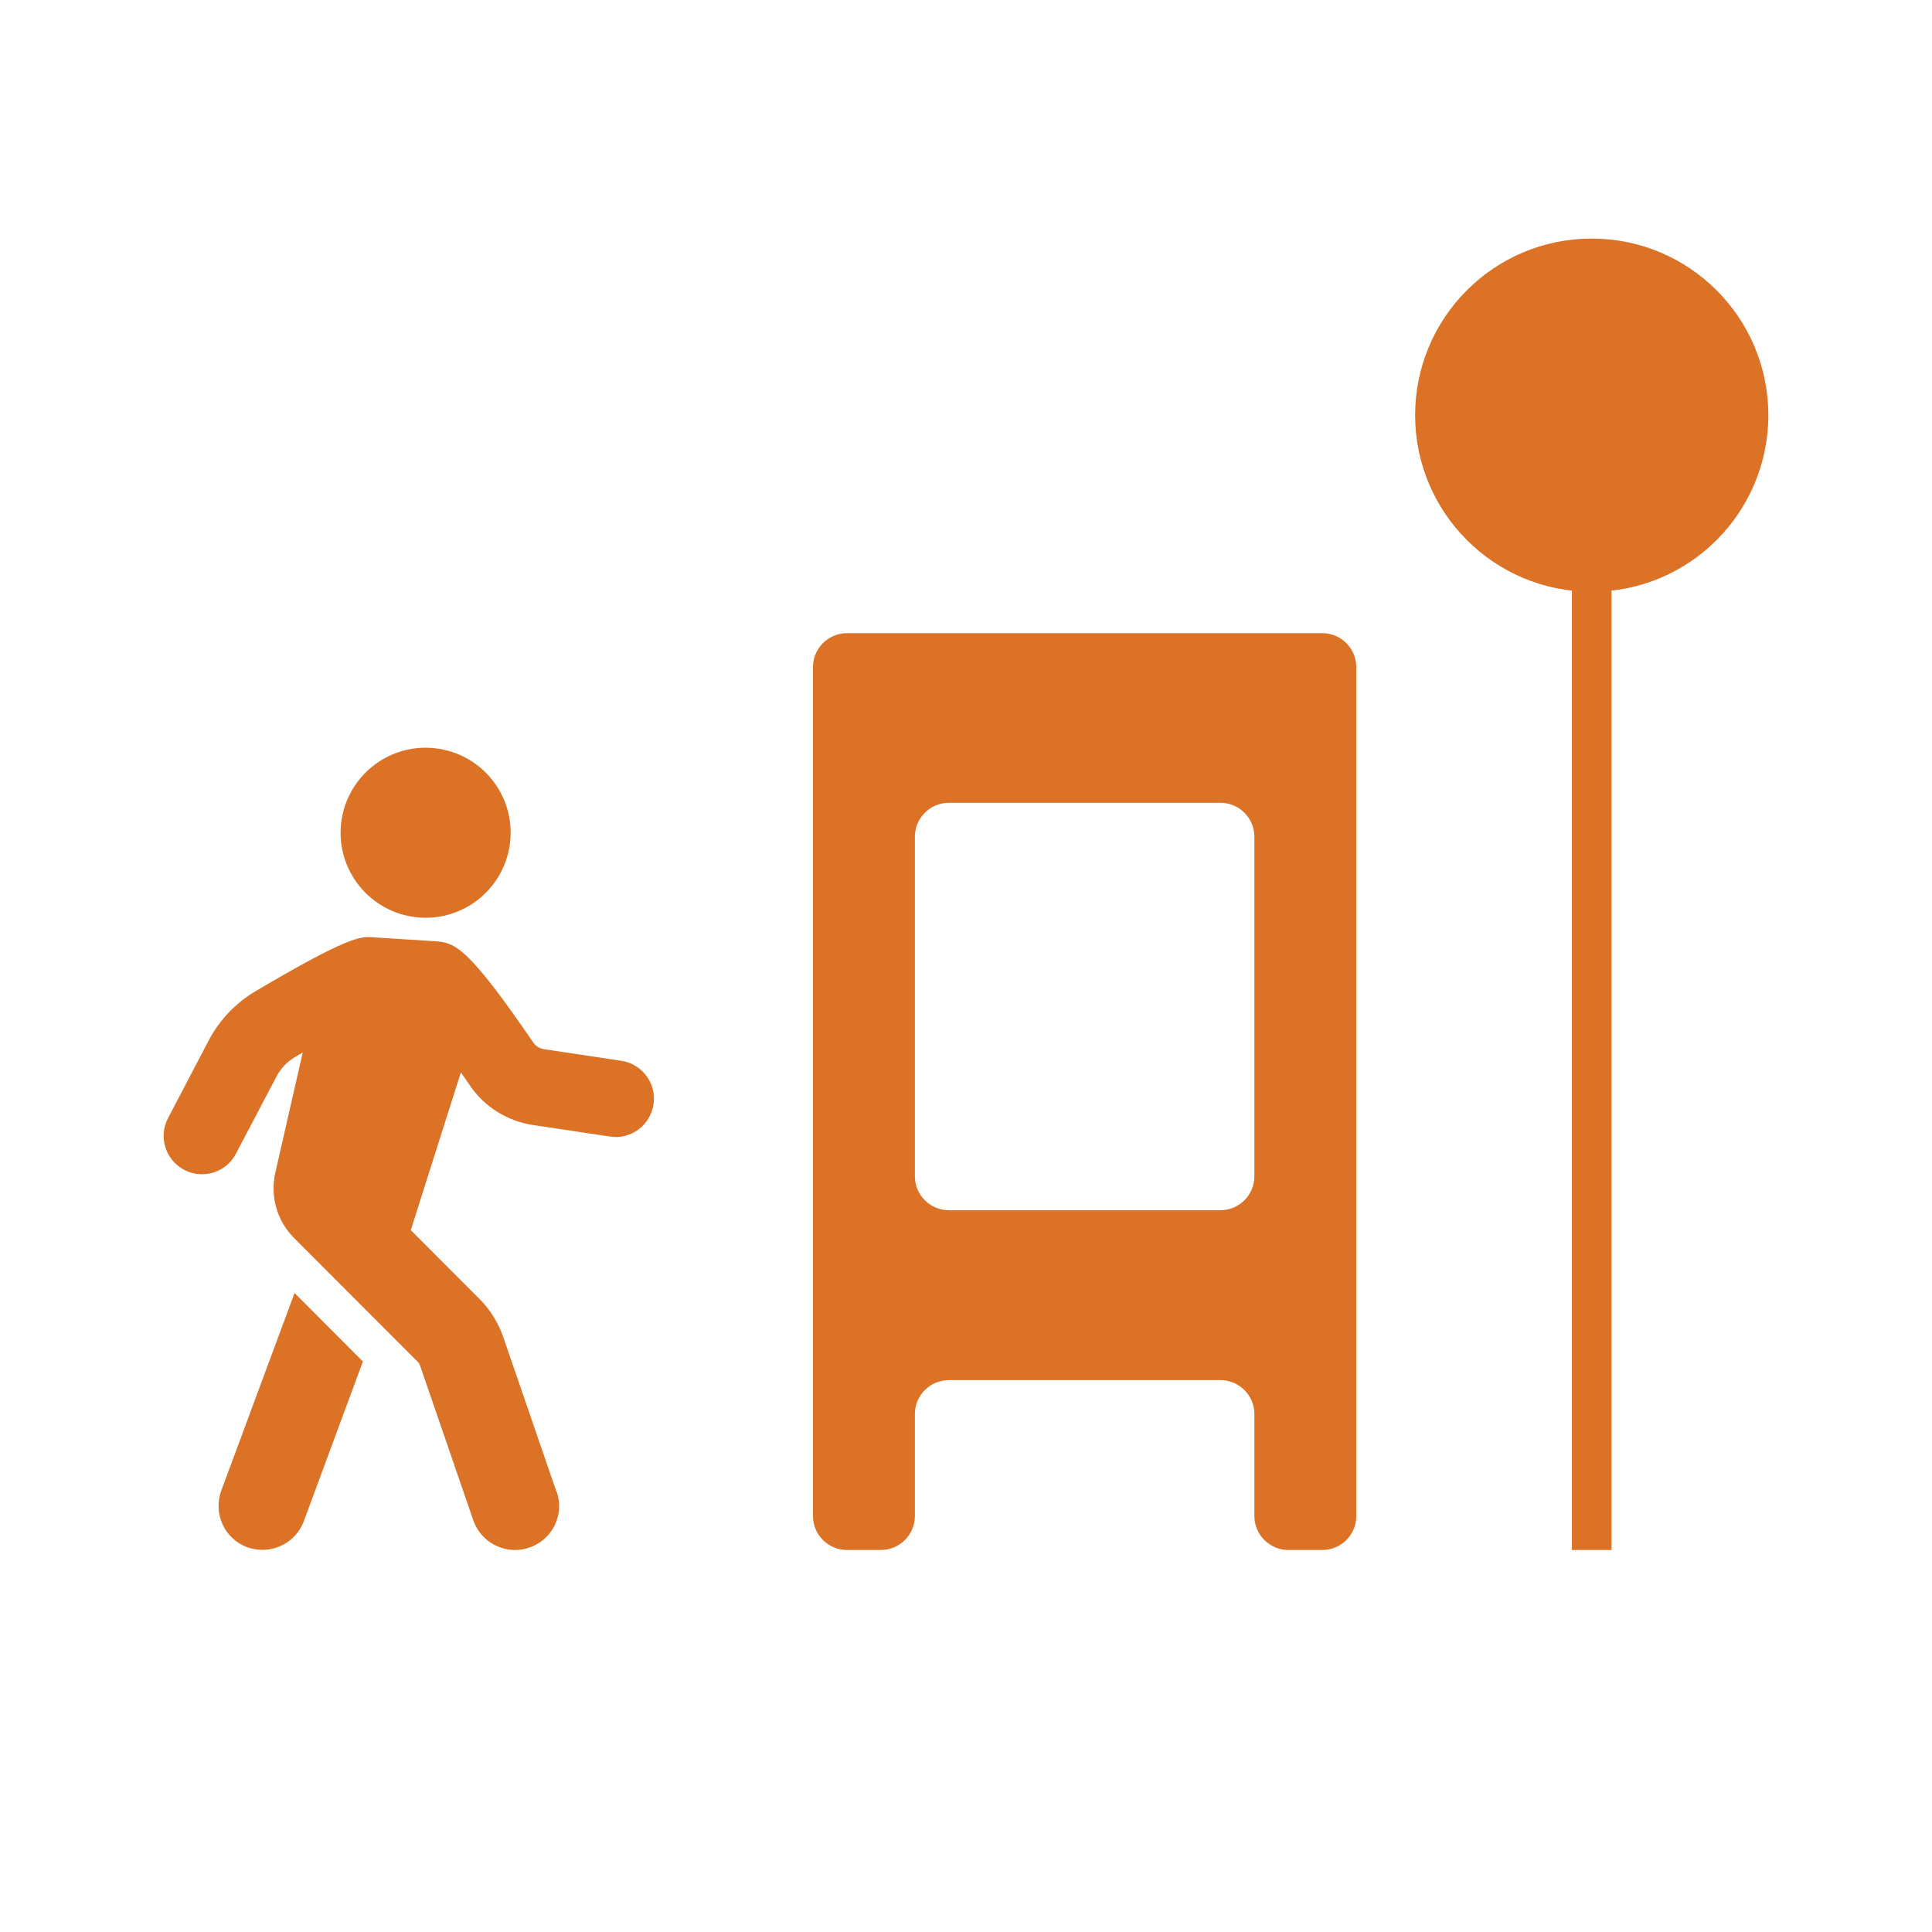
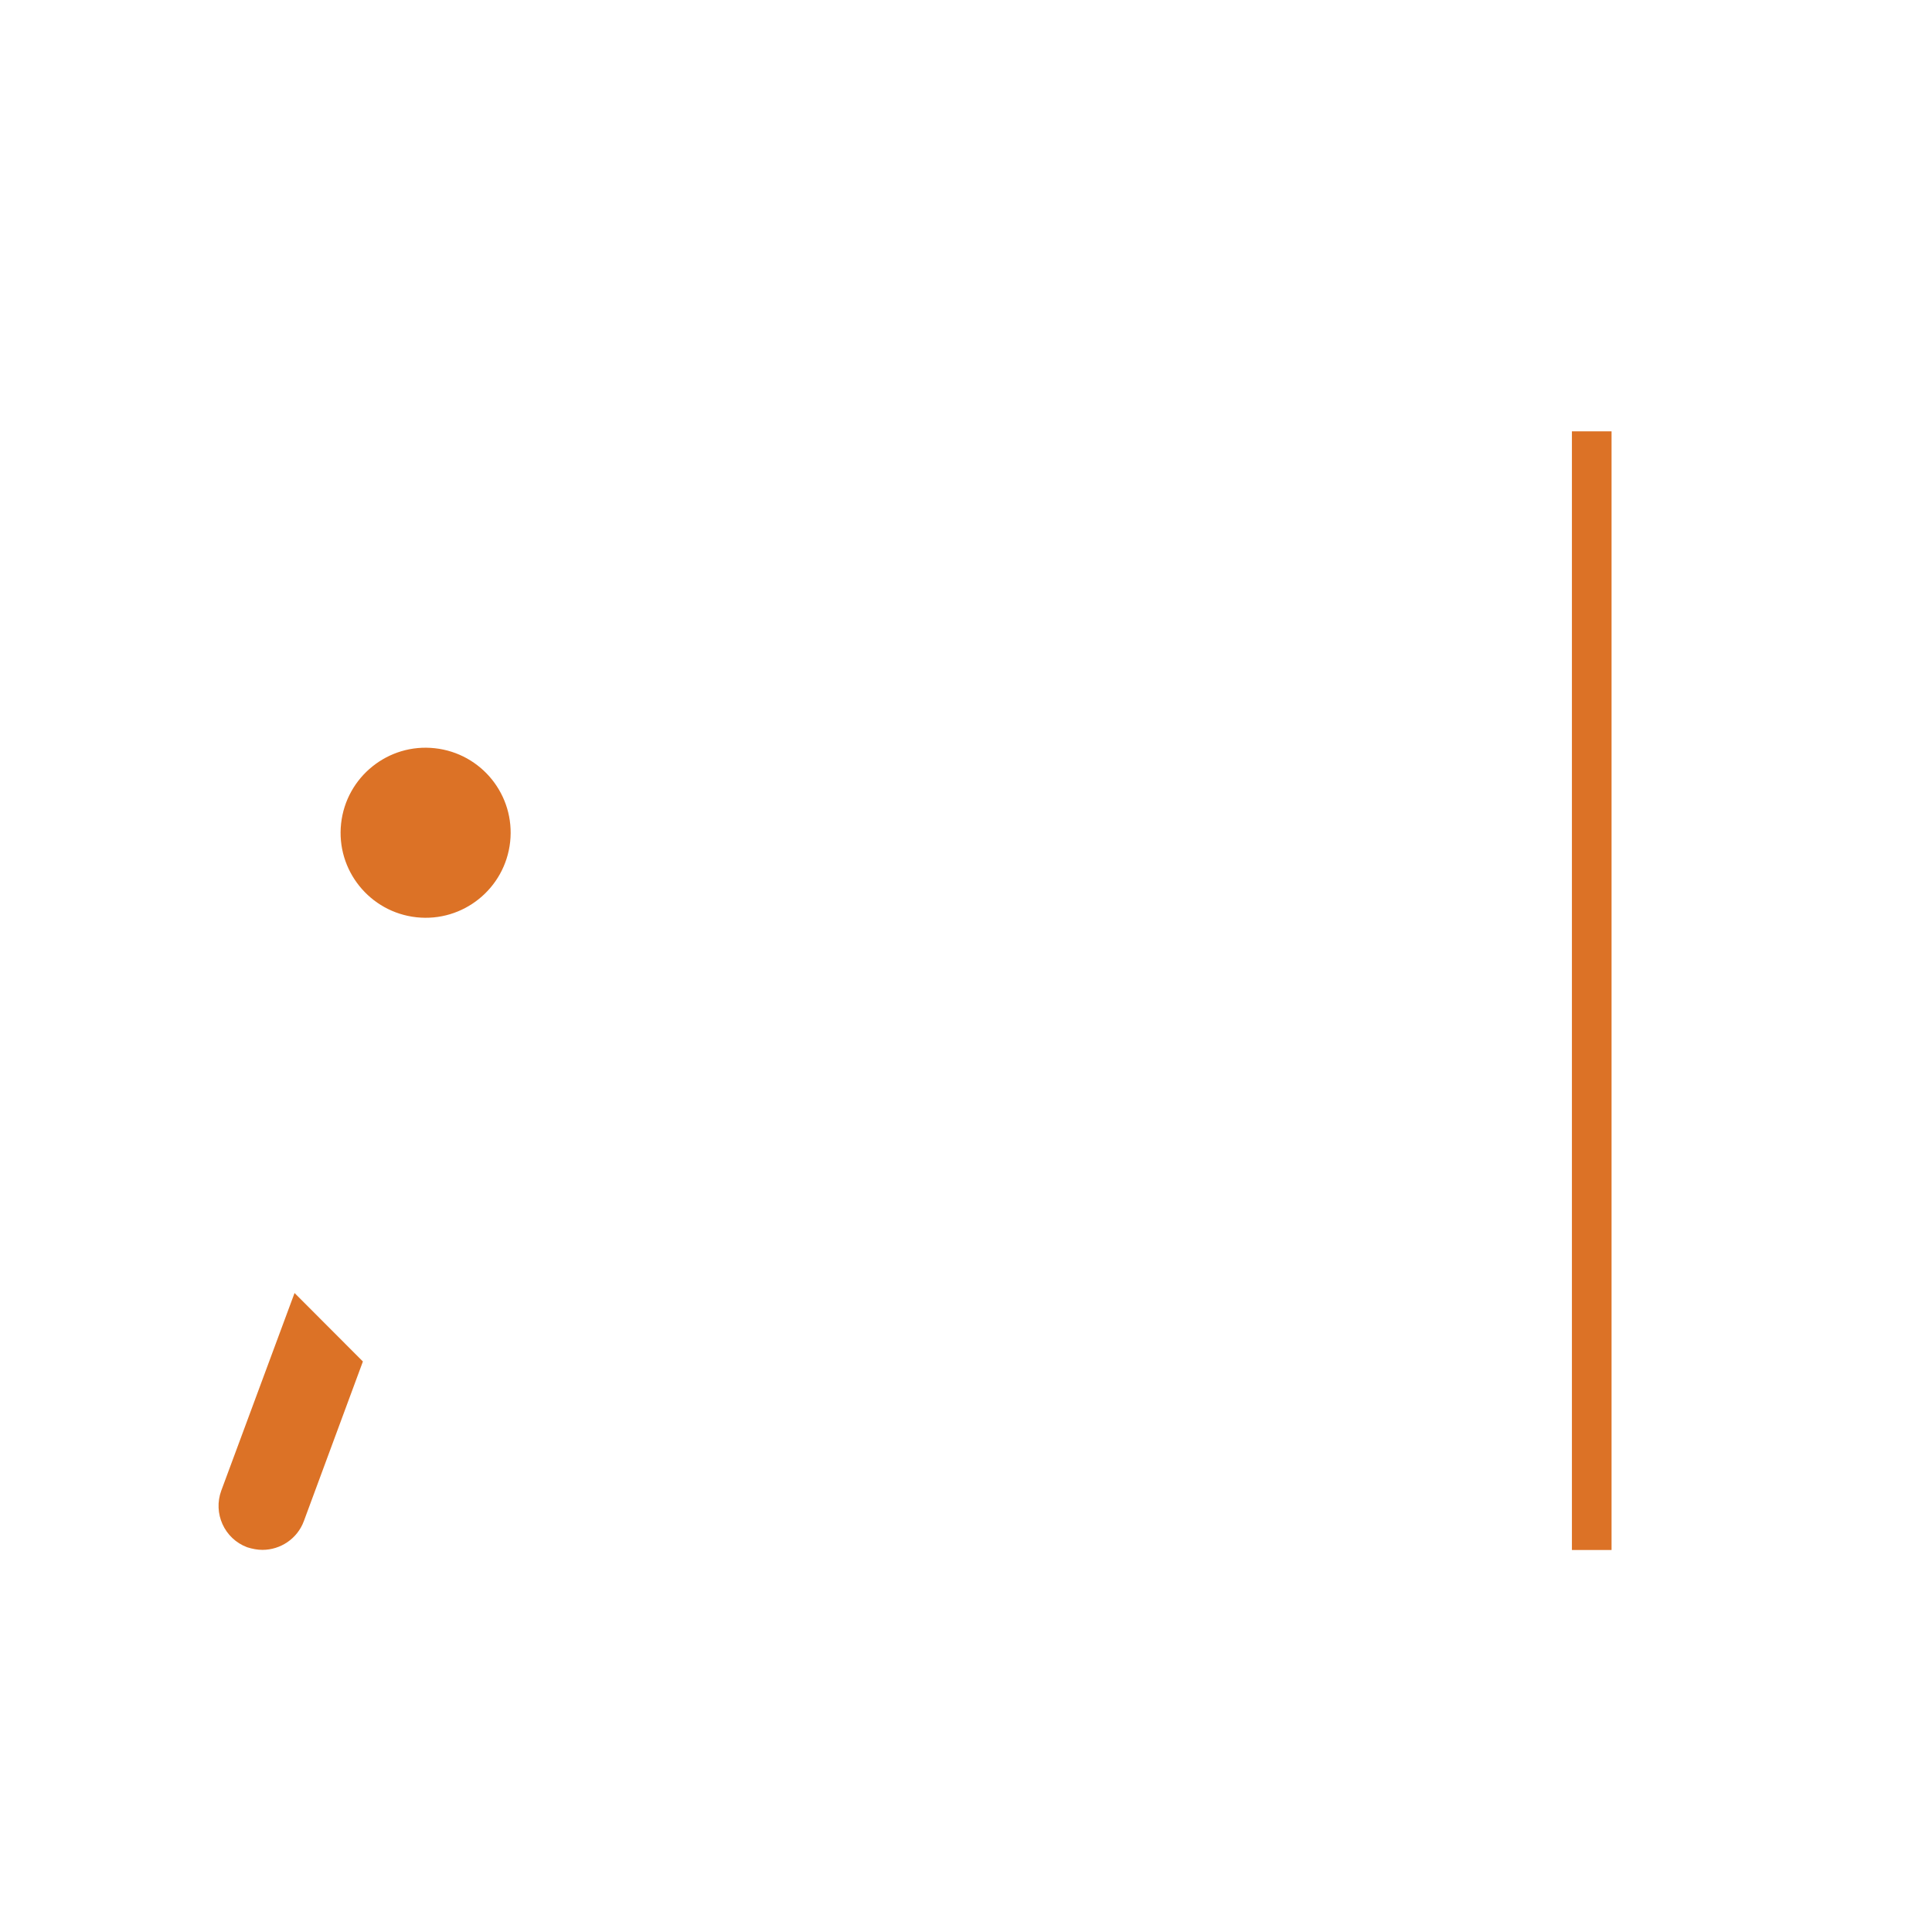
<svg xmlns="http://www.w3.org/2000/svg" id="b" width="140" height="140" viewBox="0 0 140 140">
  <defs>
    <style>.c{fill:none;stroke:#dc7226;stroke-miterlimit:10;stroke-width:2.872px;}.d{fill:#dc7226;}</style>
  </defs>
-   <path class="d" d="M21.347,93.689l-5.31,14.32c-.61,1.65.22,3.49,1.87,4.11.38.12.75.19,1.11.19,1.31,0,2.53-.81,3-2.08l4.28-11.57-4.96-4.97h.01Z" />
-   <path class="d" d="M40.317,108.079l-3.86-11.22c-.35-1.01-.94-1.96-1.69-2.71l-5-5.01,3.63-11.43c.21.31.43.63.67.97,1.04,1.53,2.7,2.56,4.53,2.84l5.6.84c1.52.24,2.93-.82,3.16-2.33.23-1.52-.82-2.93-2.33-3.16l-5.6-.84c-.32-.05-.6-.22-.78-.48-4.71-6.88-5.66-7.25-7.08-7.34l-4.56-.29c-.87-.06-1.7-.11-8.51,3.92-1.43.85-2.6,2.08-3.38,3.57l-2.94,5.61c-.71,1.36-.19,3.04,1.17,3.75.41.22.85.32,1.29.32,1,0,1.97-.54,2.46-1.49l2.95-5.61c.3-.57.75-1.04,1.29-1.37.21-.12.4-.23.6-.35l-1.98,8.68c-.4,1.74.11,3.53,1.38,4.79l8.92,8.93c.08.07.14.17.18.28l3.86,11.22c.46,1.32,1.7,2.15,3.03,2.15.35,0,.69-.06,1.04-.18,1.67-.57,2.56-2.39,1.97-4.06h-.02Z" />
+   <path class="d" d="M21.347,93.689l-5.31,14.32c-.61,1.65.22,3.49,1.87,4.11.38.12.75.19,1.11.19,1.31,0,2.53-.81,3-2.08l4.28-11.57-4.96-4.97Z" />
  <path class="d" d="M30.177,66.469c3.38.37,6.42-2.08,6.79-5.46.37-3.38-2.07-6.42-5.46-6.79-3.38-.37-6.42,2.08-6.79,5.46-.37,3.38,2.08,6.42,5.46,6.79Z" />
-   <path class="d" d="M61.372,45.882c-1.357,0-2.462,1.105-2.462,2.462v61.512c0,1.357,1.105,2.462,2.462,2.462h2.462c1.357,0,2.462-1.105,2.462-2.462v-7.386c0-1.357,1.105-2.462,2.462-2.462h19.677c1.357,0,2.462,1.105,2.462,2.462v7.386c0,1.357,1.105,2.462,2.462,2.462h2.462c1.357,0,2.462-1.105,2.462-2.462v-61.512c0-1.357-1.105-2.462-2.462-2.462h-34.449ZM88.435,87.698h-19.677c-1.357,0-2.462-1.105-2.462-2.462v-24.601c0-1.357,1.105-2.462,2.462-2.462h19.677c1.357,0,2.462,1.105,2.462,2.462v24.601c0,1.357-1.105,2.462-2.462,2.462Z" />
  <line class="c" x1="115.343" y1="31.257" x2="115.343" y2="112.319" />
-   <circle class="d" cx="115.343" cy="30.085" r="12.797" />
</svg>